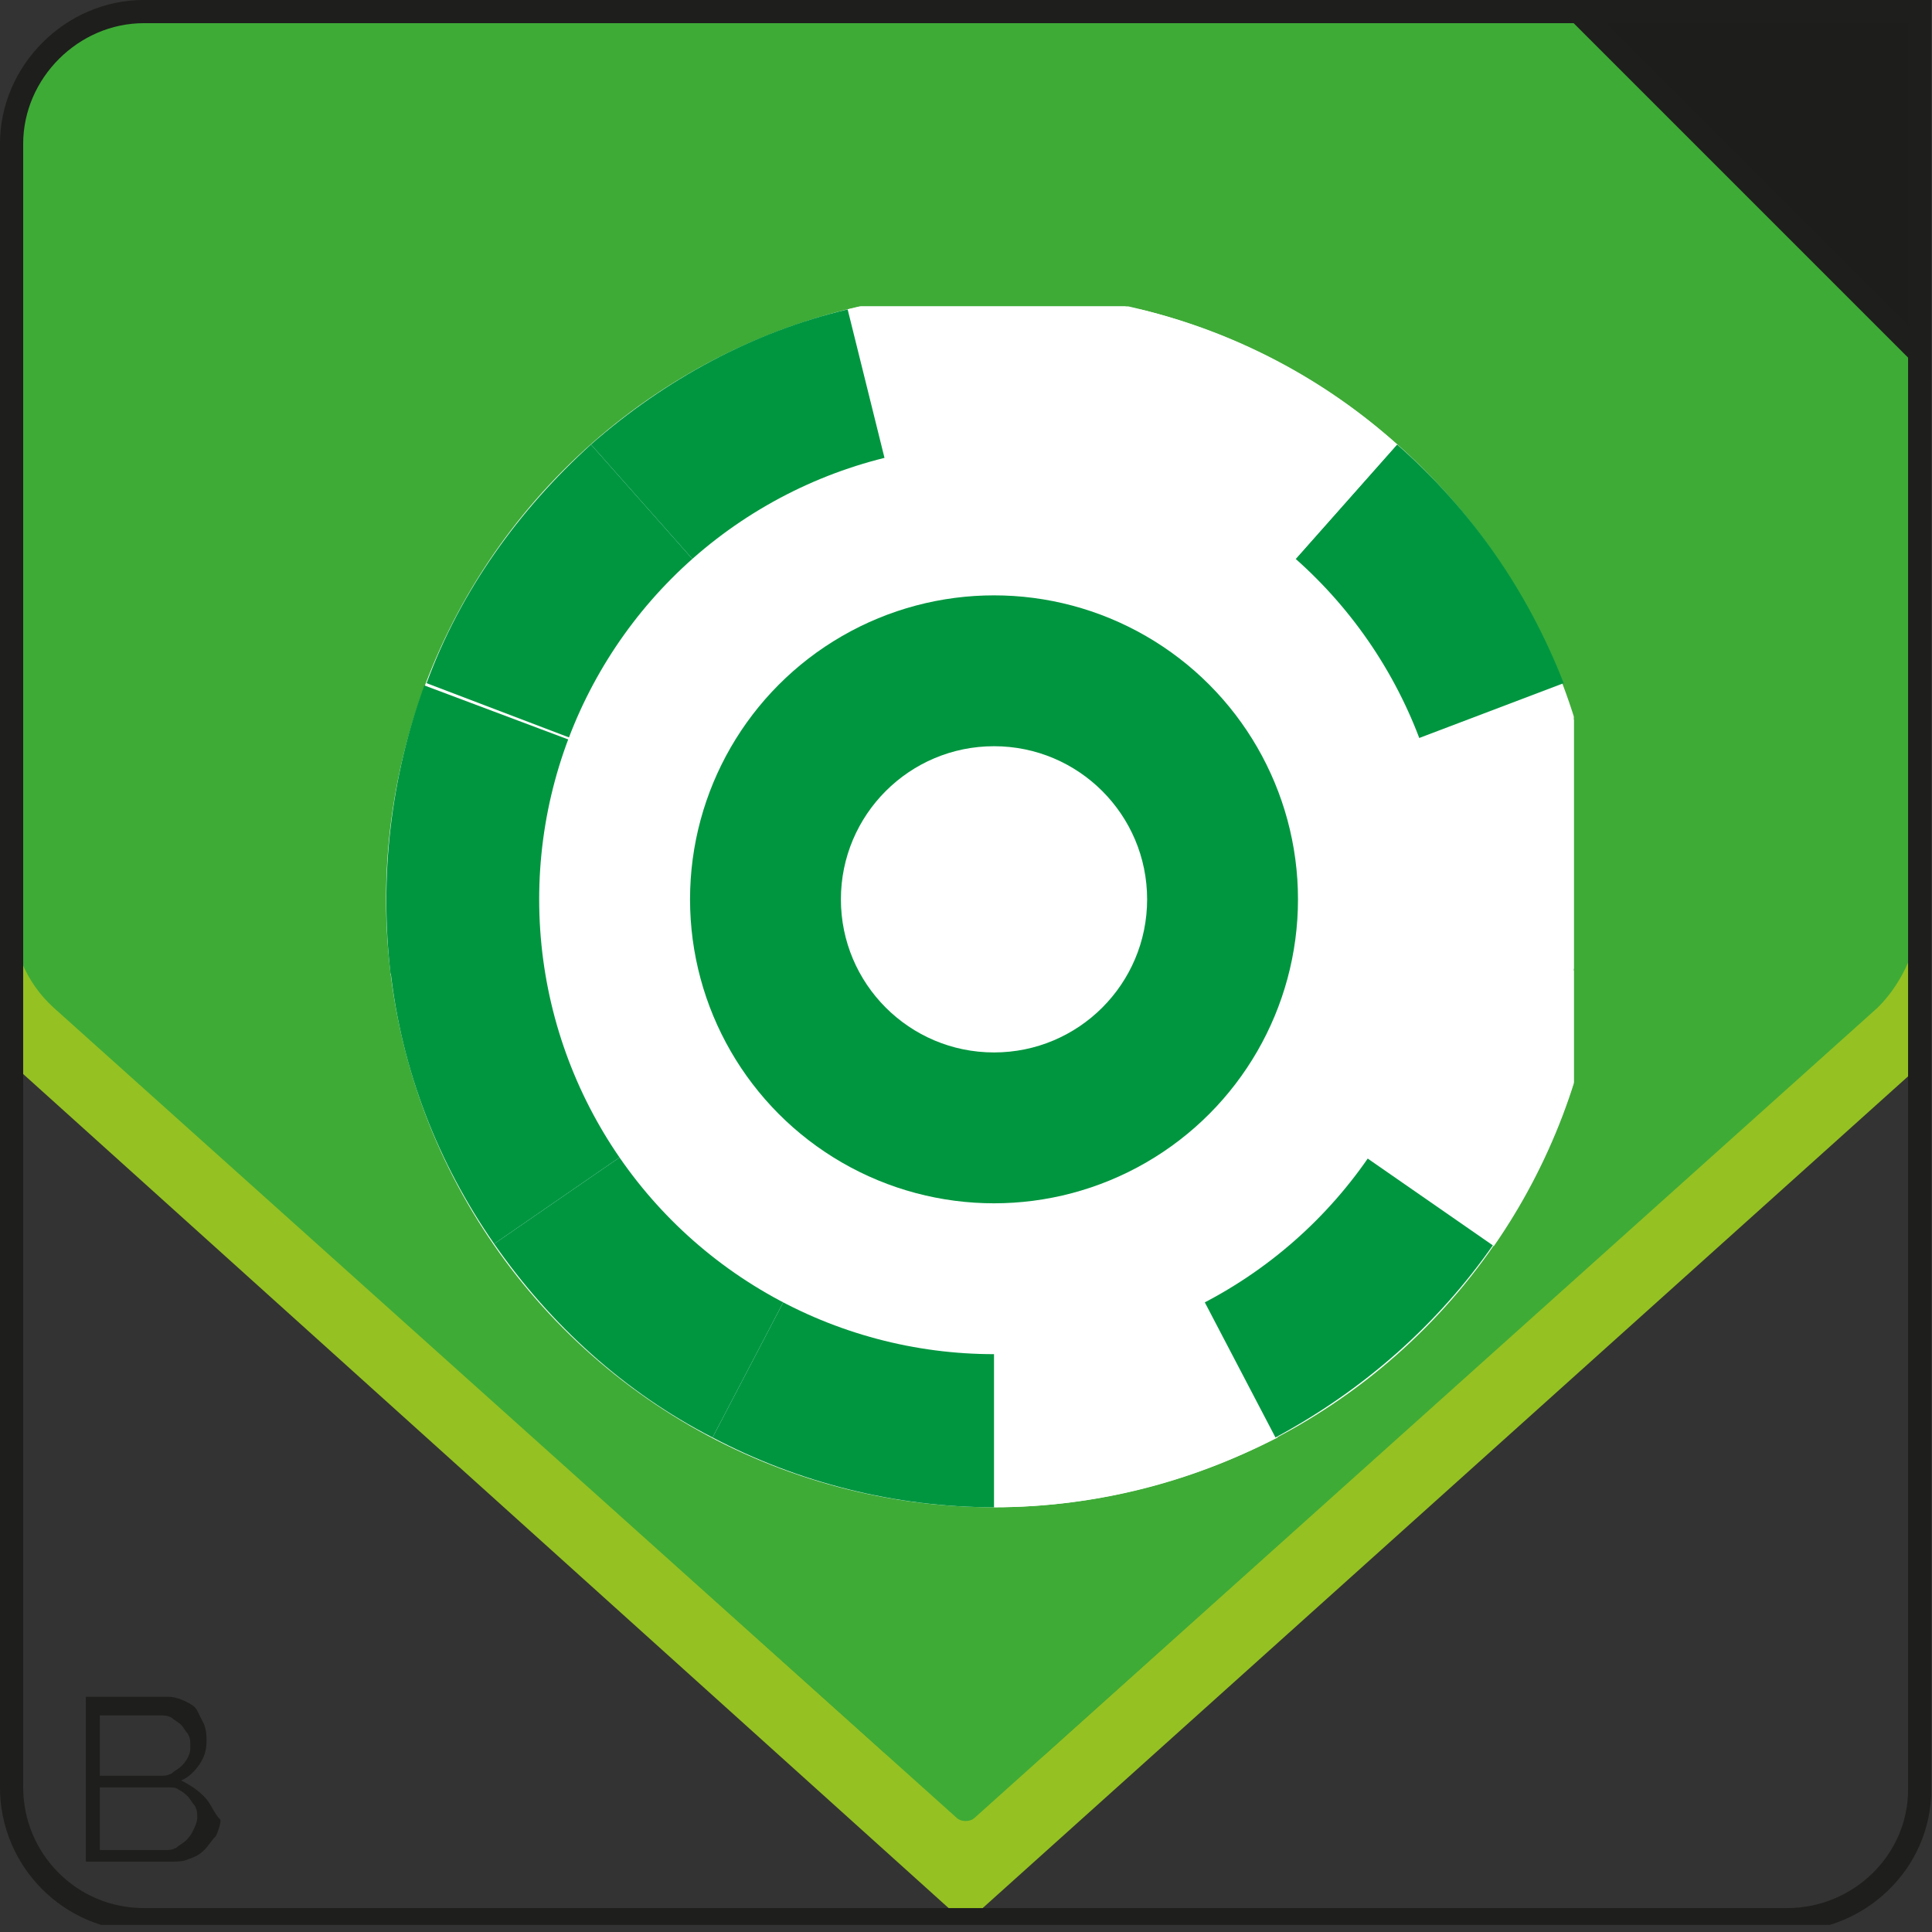
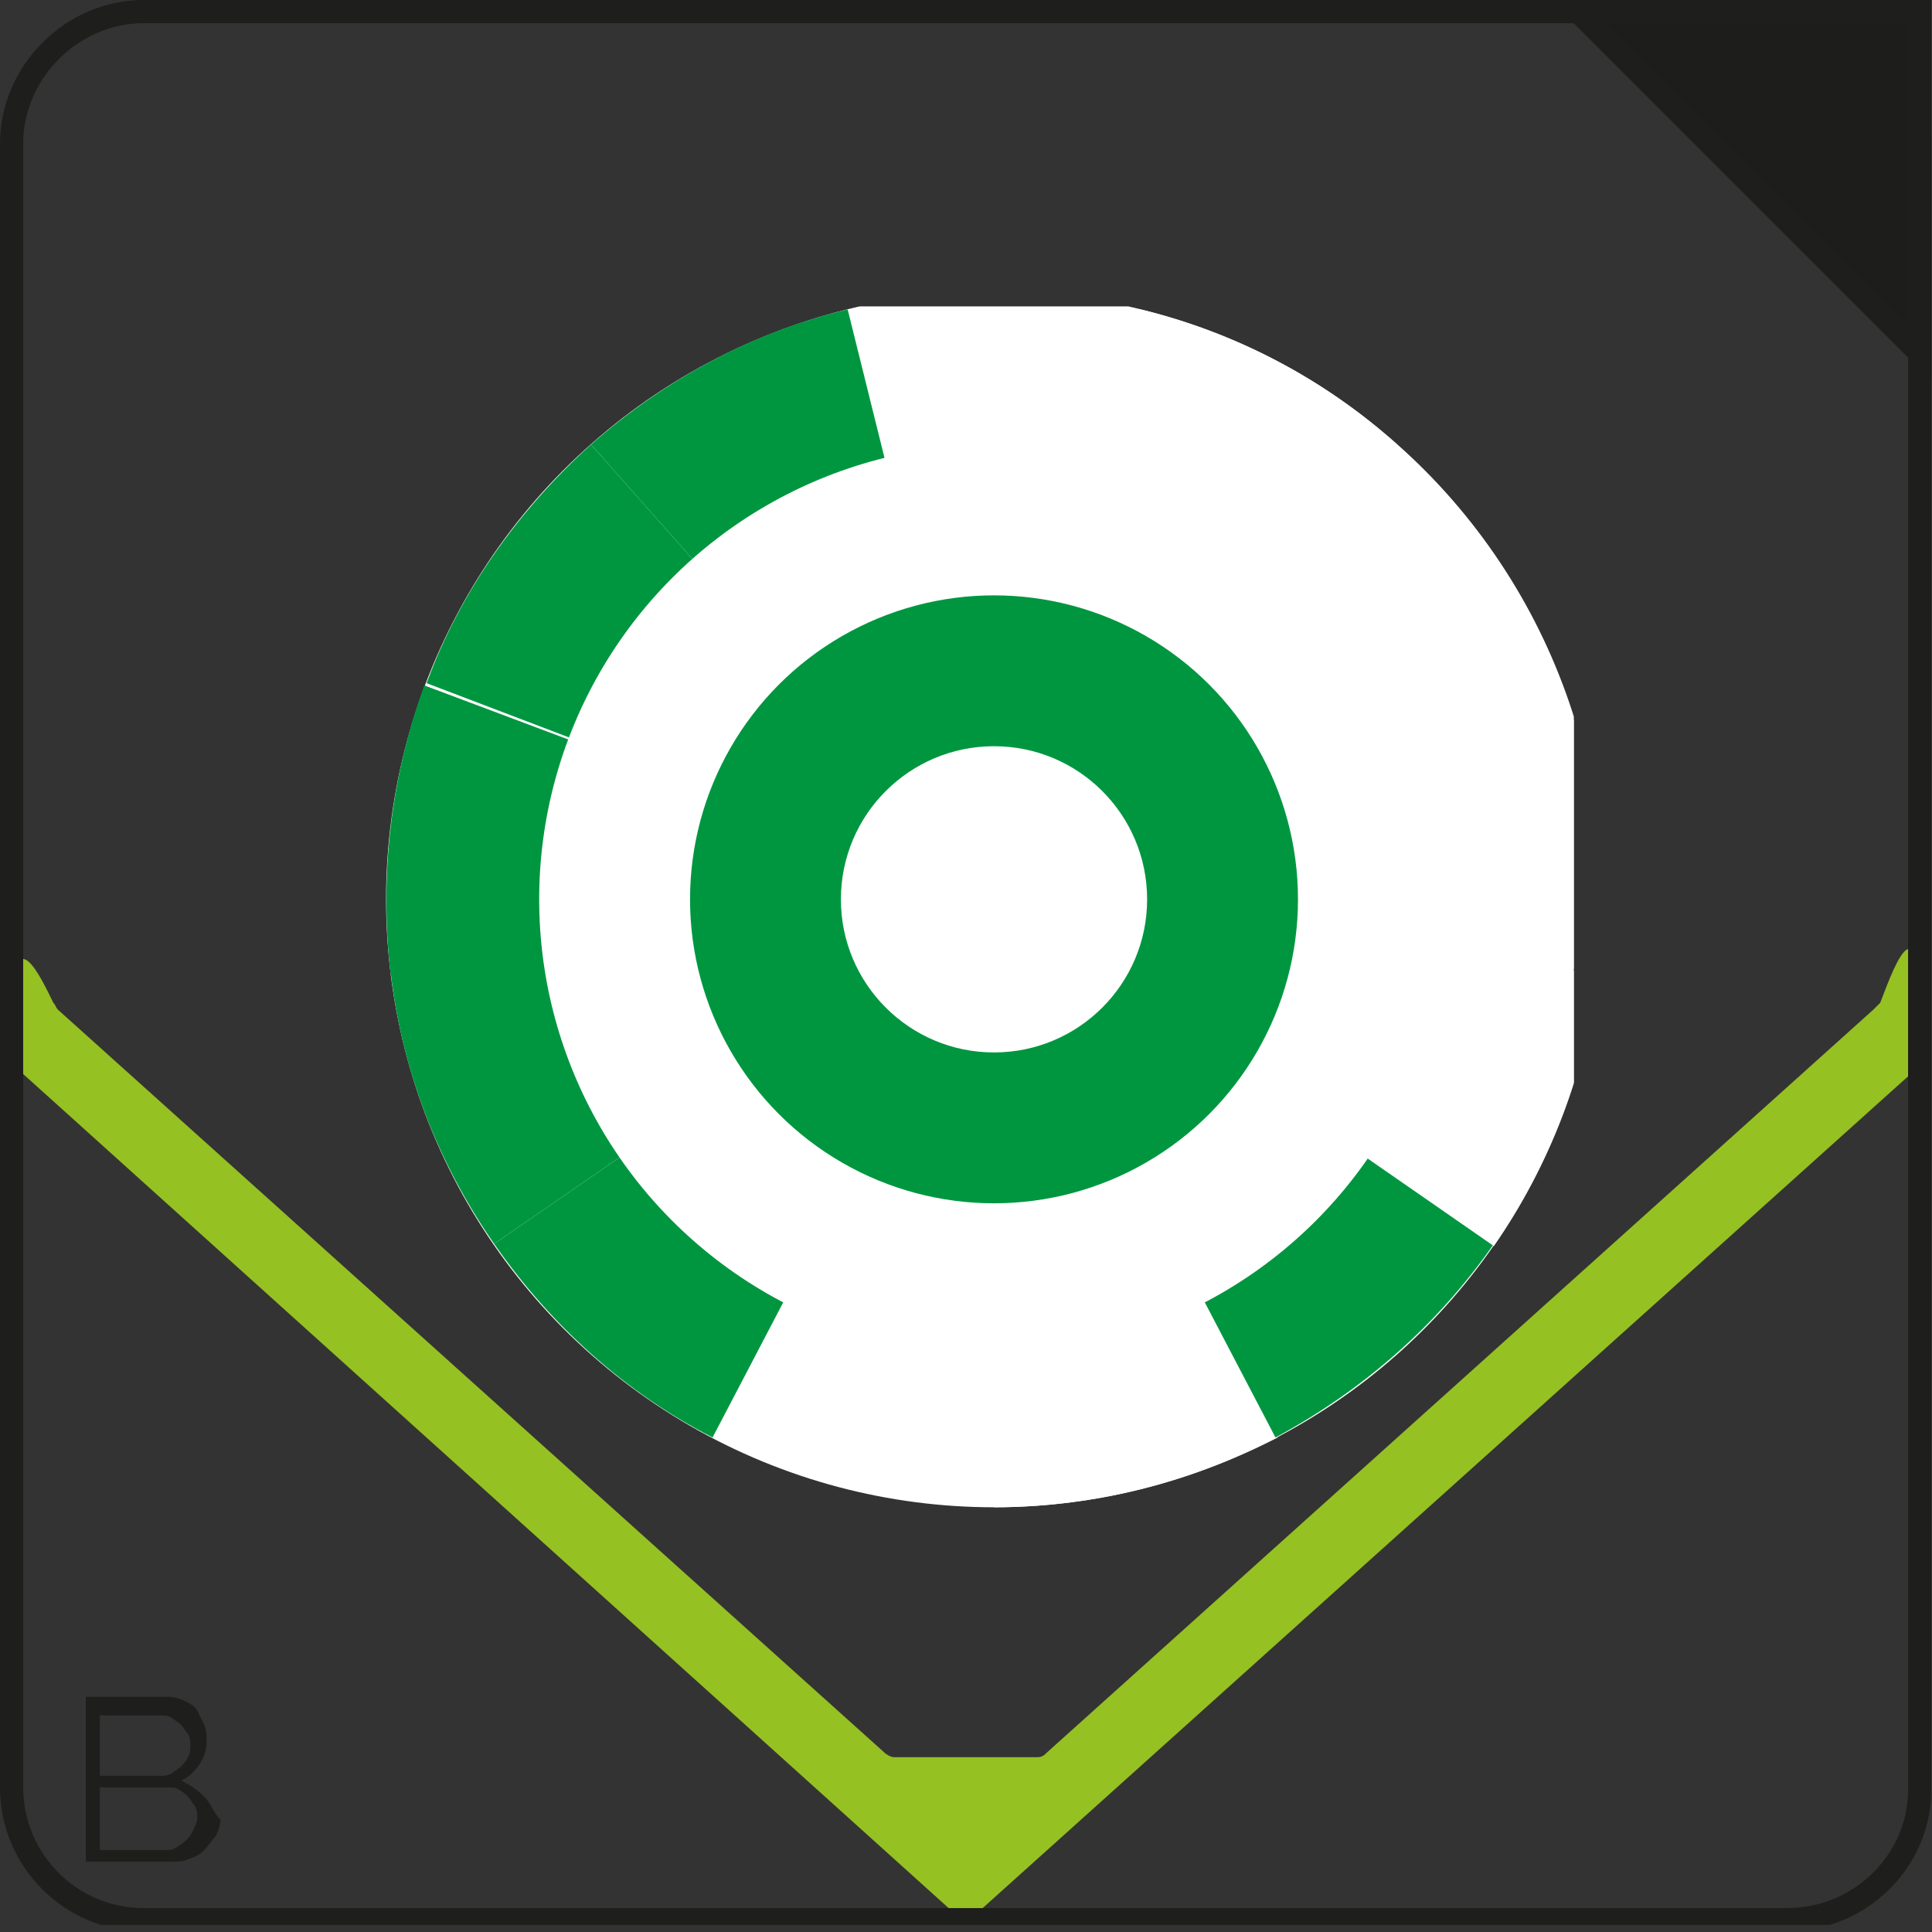
<svg xmlns="http://www.w3.org/2000/svg" xmlns:xlink="http://www.w3.org/1999/xlink" version="1.1" id="Calque_2_1_" x="0px" y="0px" viewBox="0 0 1200 1200" style="enable-background:new 0 0 1200 1200;" xml:space="preserve" width="1200px" height="1200px">
  <rect x="0" y="0" width="1200" height="1200" fill="#333333" stroke="none" />
  <style type="text/css">
	.st0{fill:#FFFFFF;}
	.st1{fill:#009640;}
	.st2{fill:#95C122;}
	.st3{fill:#3EAB37;}
	.st4{fill:none;stroke:#1E1E1C;stroke-miterlimit:10;}
	.st5{enable-background:new    ;}
	.st6{fill:#1E1E1C;}
	.st7{clip-path:url(#SVGID_2_);}
	.st8{clip-path:url(#SVGID_4_);}
	.st9{clip-path:url(#SVGID_6_);}
	.st10{fill:#1D1D1B;stroke:#1E1E1C;stroke-miterlimit:10;}
	.st11{clip-path:url(#SVGID_10_);}
	.st12{clip-path:url(#SVGID_12_);}
	.st13{clip-path:url(#SVGID_14_);}
</style>
  <symbol id="_109" viewBox="-27 -27 54 54">
    <circle id="circle409_1_" class="st0" cx="0" cy="0" r="27" />
    <path id="path411_1_" class="st0" d="M-12.6,23.9C-8.7,25.9-4.4,27,0,27V0L-12.6,23.9z" />
    <path id="path413_1_" class="st1" d="M-22.2,15.3c2.5,3.6,5.8,6.5,9.7,8.6L0,0L-22.2,15.3z" />
    <path id="path415_1_" class="st0" d="M-26.8,3.3c0.5,4.3,2.1,8.5,4.6,12.1L0,0L-26.8,3.3z" />
    <path id="path417_1_" class="st0" d="M-25.2-9.6c-1.5,4.1-2.1,8.5-1.5,12.8L0,0L-25.2-9.6z" />
-     <path id="path419_1_" class="st1" d="M-17.9-20.2c-3.3,2.9-5.8,6.5-7.4,10.6L0,0L-17.9-20.2z" />
    <path id="path421_1_" class="st0" d="M-6.5-26.2c-4.2,1-8.2,3.1-11.4,6L0,0L-6.5-26.2z" />
-     <path id="path423_1_" class="st0" d="M6.5-26.2c-4.2-1-8.7-1-12.9,0L0,0L6.5-26.2z" />
-     <path id="path425_1_" class="st1" d="M17.9-20.2c-3.3-2.9-7.2-5-11.4-6L0,0L17.9-20.2z" />
+     <path id="path425_1_" class="st1" d="M17.9-20.2c-3.3-2.9-7.2-5-11.4-6L0,0z" />
    <path id="path427_1_" class="st1" d="M25.2-9.6c-1.5-4.1-4.1-7.7-7.3-10.6L0,0L25.2-9.6z" />
    <path id="path429_1_" class="st1" d="M26.8,3.3c0.5-4.3,0-8.7-1.5-12.8L0,0L26.8,3.3z" />
    <path id="path431_1_" class="st1" d="M22.2,15.3c2.5-3.6,4.1-7.7,4.6-12.1L0,0L22.2,15.3z" />
    <path id="path433_1_" class="st1" d="M12.5,23.9c3.9-2,7.2-5,9.7-8.6L0,0L12.5,23.9z" />
-     <path id="path435_1_" class="st1" d="M0,27c4.4,0,8.7-1.1,12.5-3.1L0,0V27z" />
    <circle id="circle437_1_" class="st0" cx="0" cy="0" r="20.2" />
    <circle id="circle439_1_" class="st1" cx="0" cy="0" r="13.5" />
    <circle id="circle441_1_" class="st0" cx="0" cy="0" r="6.8" />
  </symbol>
  <symbol id="Bas" viewBox="-41.6 -41.6 83.2 83.2">
    <path class="st2" d="M-39.3,1.6L-39.3,1.6c0.1,0.1,0.1,0.2,0.2,0.3l35.6,32c0.1,0.1,0.3,0.2,0.4,0.2h6.2c0.2,0,0.3-0.1,0.4-0.2   l35.6-32c0.1-0.1,0.2-0.2,0.3-0.3l0,0c0.4-1,1.7-4.9,1.7,0.4v2c0,0.2-0.1,0.4-0.2,0.5L0.4,40.9c-0.2,0.2-0.6,0.2-0.8,0L-40.9,4.4   c-0.1-0.1-0.2-0.3-0.2-0.5V2C-41.1-2.3-39.8,0.6-39.3,1.6z" />
-     <path class="st3" d="M39.3,1.8L0.4,36.7c-0.2,0.2-0.6,0.2-0.8,0L-39.3,1.8c-1.2-1.1-1.8-2.6-1.8-4.2v-33.2   c-0.1-2.9,2.2-5.4,5.1-5.5h72c2.9,0.1,5.2,2.6,5.1,5.5l0,0l0,0v33.1C41.1-0.9,40.4,0.7,39.3,1.8z" />
    <path class="st4" d="M-35.4,41.1h70.8c3.1,0,5.7-2.5,5.7-5.6l0,0l0,0v-70.9c0-3.1-2.5-5.7-5.6-5.7l0,0h-70.9   c-3.1,0-5.7,2.6-5.7,5.7l0,0l0,0v70.8C-41.1,38.5-38.6,41.1-35.4,41.1C-35.5,41.1-35.5,41.1-35.4,41.1L-35.4,41.1z" />
    <g class="st5">
      <path class="st6" d="M-32.8,35.8c-0.3-0.3-0.6-0.5-1-0.7c0.3-0.1,0.6-0.4,0.8-0.7s0.3-0.6,0.3-1c0-0.2,0-0.4-0.1-0.7    c-0.1-0.2-0.2-0.4-0.3-0.6c-0.1-0.2-0.3-0.3-0.5-0.4s-0.5-0.2-0.7-0.2h-3.6v7.1h3.6c0.3,0,0.6,0,0.8-0.1c0.3-0.1,0.5-0.2,0.7-0.4    c0.2-0.2,0.3-0.4,0.5-0.6c0.1-0.2,0.2-0.5,0.2-0.7C-32.4,36.5-32.5,36.1-32.8,35.8z M-33.3,37.3c-0.1,0.2-0.2,0.3-0.3,0.4    c-0.1,0.1-0.3,0.2-0.4,0.3c-0.2,0.1-0.3,0.1-0.5,0.1h-2.8v-2.7h2.9c0.2,0,0.4,0,0.5,0.1c0.2,0.1,0.3,0.2,0.4,0.3s0.2,0.3,0.3,0.4    c0.1,0.2,0.1,0.3,0.1,0.5S-33.2,37.1-33.3,37.3z M-34.7,32.3c0.2,0,0.3,0,0.5,0.1c0.1,0.1,0.3,0.2,0.4,0.3s0.2,0.3,0.3,0.4    c0.1,0.2,0.1,0.3,0.1,0.5c0,0.2,0,0.3-0.1,0.5s-0.2,0.3-0.3,0.4c-0.1,0.1-0.3,0.2-0.4,0.3c-0.2,0.1-0.3,0.1-0.5,0.1h-2.6v-2.6    H-34.7z" />
    </g>
    <g>
      <g>
        <defs>
          <rect id="SVGID_1_" x="-26.2" y="-28.4" width="52.4" height="52.4" />
        </defs>
        <clipPath id="SVGID_2_">
          <use xlink:href="#SVGID_1_" style="overflow:visible;" />
        </clipPath>
        <g class="st7">
          <g>
            <g>
              <defs>
                <rect id="SVGID_3_" x="-25.9" y="-28.6" width="52.4" height="52.4" />
              </defs>
              <clipPath id="SVGID_4_">
                <use xlink:href="#SVGID_3_" style="overflow:visible;" />
              </clipPath>
              <g class="st8">
                <g>
                  <g>
                    <defs>
                      <rect id="SVGID_5_" x="-25.6" y="-28.6" width="52.4" height="52.4" />
                    </defs>
                    <clipPath id="SVGID_6_">
                      <use xlink:href="#SVGID_5_" style="overflow:visible;" />
                    </clipPath>
                    <g class="st9">
                      <g>
                        <defs>
                          <rect id="SVGID_7_" x="-25.3" y="-28.9" width="52.4" height="52.4" />
                        </defs>
                        <clipPath id="SVGID_8_">
                          <use xlink:href="#SVGID_7_" style="overflow:visible;" />
                        </clipPath>
                        <g style="clip-path:url(#SVGID_8_);">
                          <use xlink:href="#_109" width="54" height="54" x="-27" y="-27" transform="matrix(-0.97 0 0 0.97 1.223 -2.856)" style="overflow:visible;" />
                        </g>
                      </g>
                    </g>
                  </g>
                </g>
              </g>
            </g>
          </g>
        </g>
      </g>
    </g>
    <polygon class="st10" points="26.4,-41.1 41.1,-26.4 41.1,-41.1  " />
  </symbol>
  <g>
    <g>
      <defs>
        <rect id="SVGID_9_" y="-4.4" width="1200" height="1200" />
      </defs>
      <clipPath id="SVGID_10_">
        <use xlink:href="#SVGID_9_" style="overflow:visible;" />
      </clipPath>
      <g class="st11">
        <g>
          <g>
            <defs>
              <rect id="SVGID_11_" y="-4.4" width="1200" height="1200" />
            </defs>
            <clipPath id="SVGID_12_">
              <use xlink:href="#SVGID_11_" style="overflow:visible;" />
            </clipPath>
            <g class="st12">
              <g>
                <g>
                  <defs>
                    <rect id="SVGID_13_" width="1200" height="1200" />
                  </defs>
                  <clipPath id="SVGID_14_">
                    <use xlink:href="#SVGID_13_" style="overflow:visible;" />
                  </clipPath>
                  <g transform="matrix(1 0 0 1 0 0)" class="st13">
                    <g>
                      <defs>
                        <rect id="SVGID_15_" x="0" y="0" width="1199.5" height="1199.5" />
                      </defs>
                      <clipPath id="SVGID_16_">
                        <use xlink:href="#SVGID_15_" style="overflow:visible;" />
                      </clipPath>
                      <g style="clip-path:url(#SVGID_16_);">
                        <use xlink:href="#Bas" width="83.2" height="83.2" x="-41.6" y="-41.6" transform="matrix(14.418 0 0 14.418 599.767 599.768)" style="overflow:visible;" />
                      </g>
                    </g>
                  </g>
                </g>
              </g>
            </g>
          </g>
        </g>
      </g>
    </g>
  </g>
</svg>